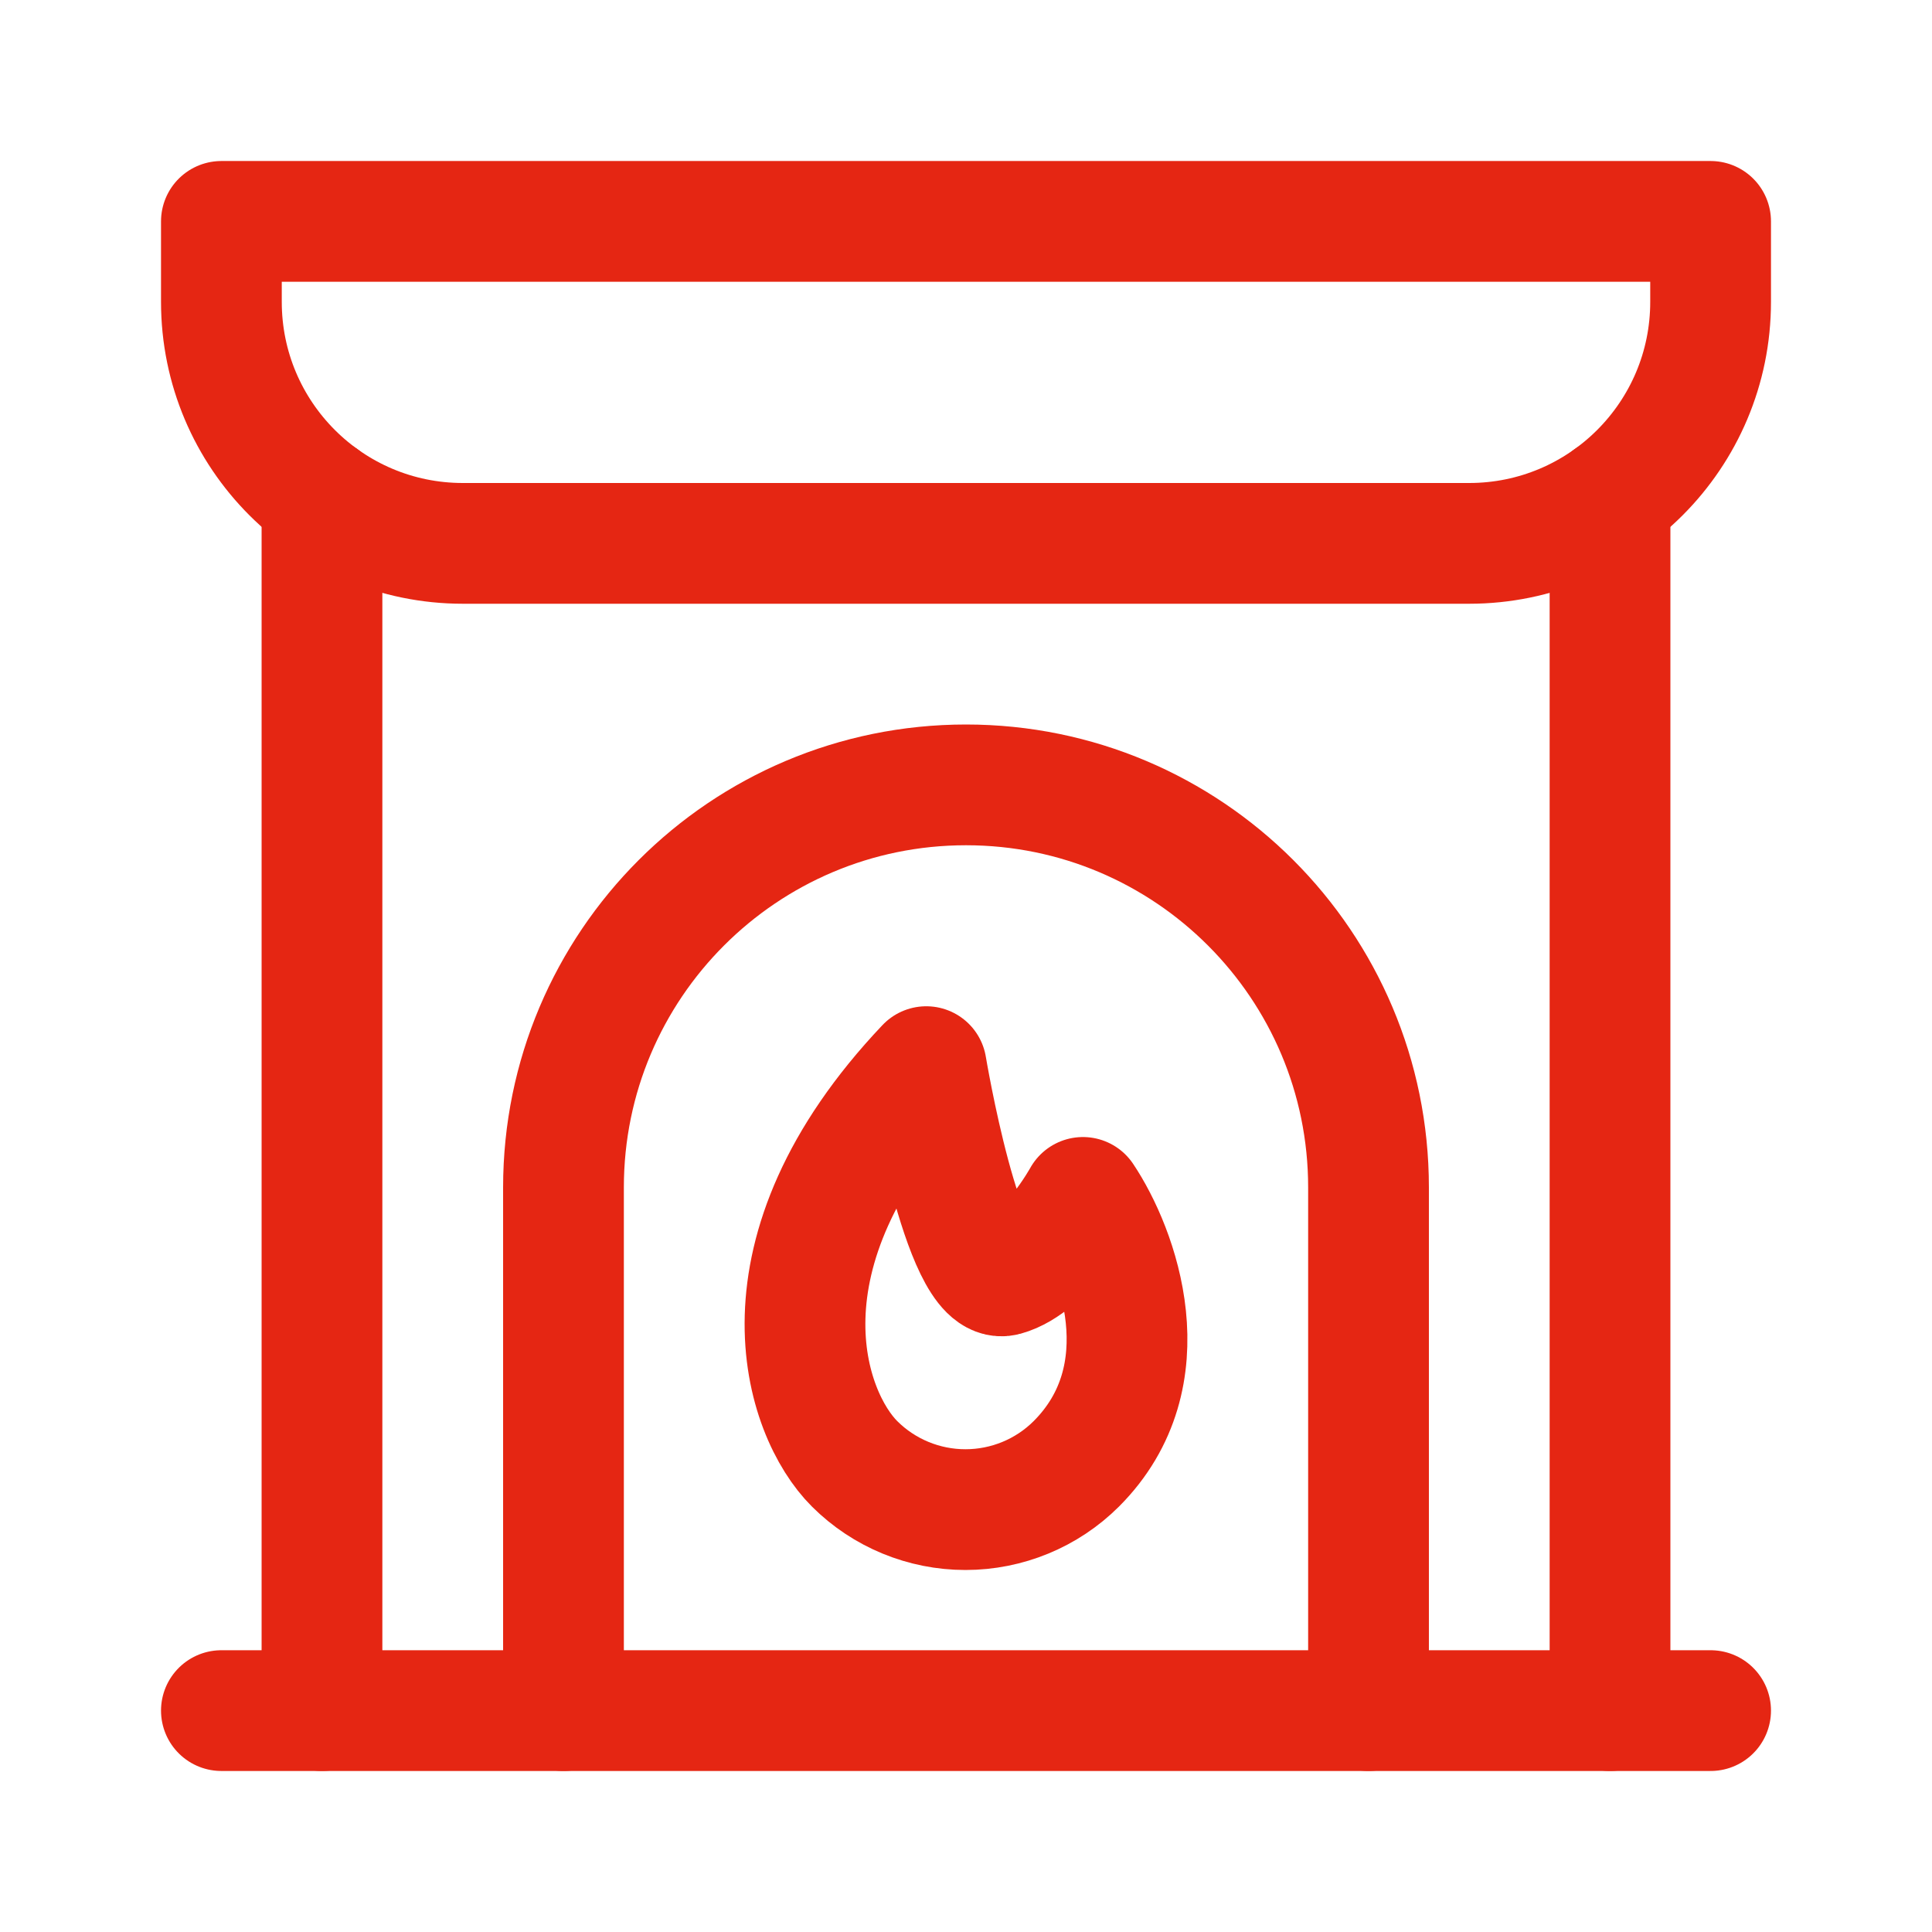
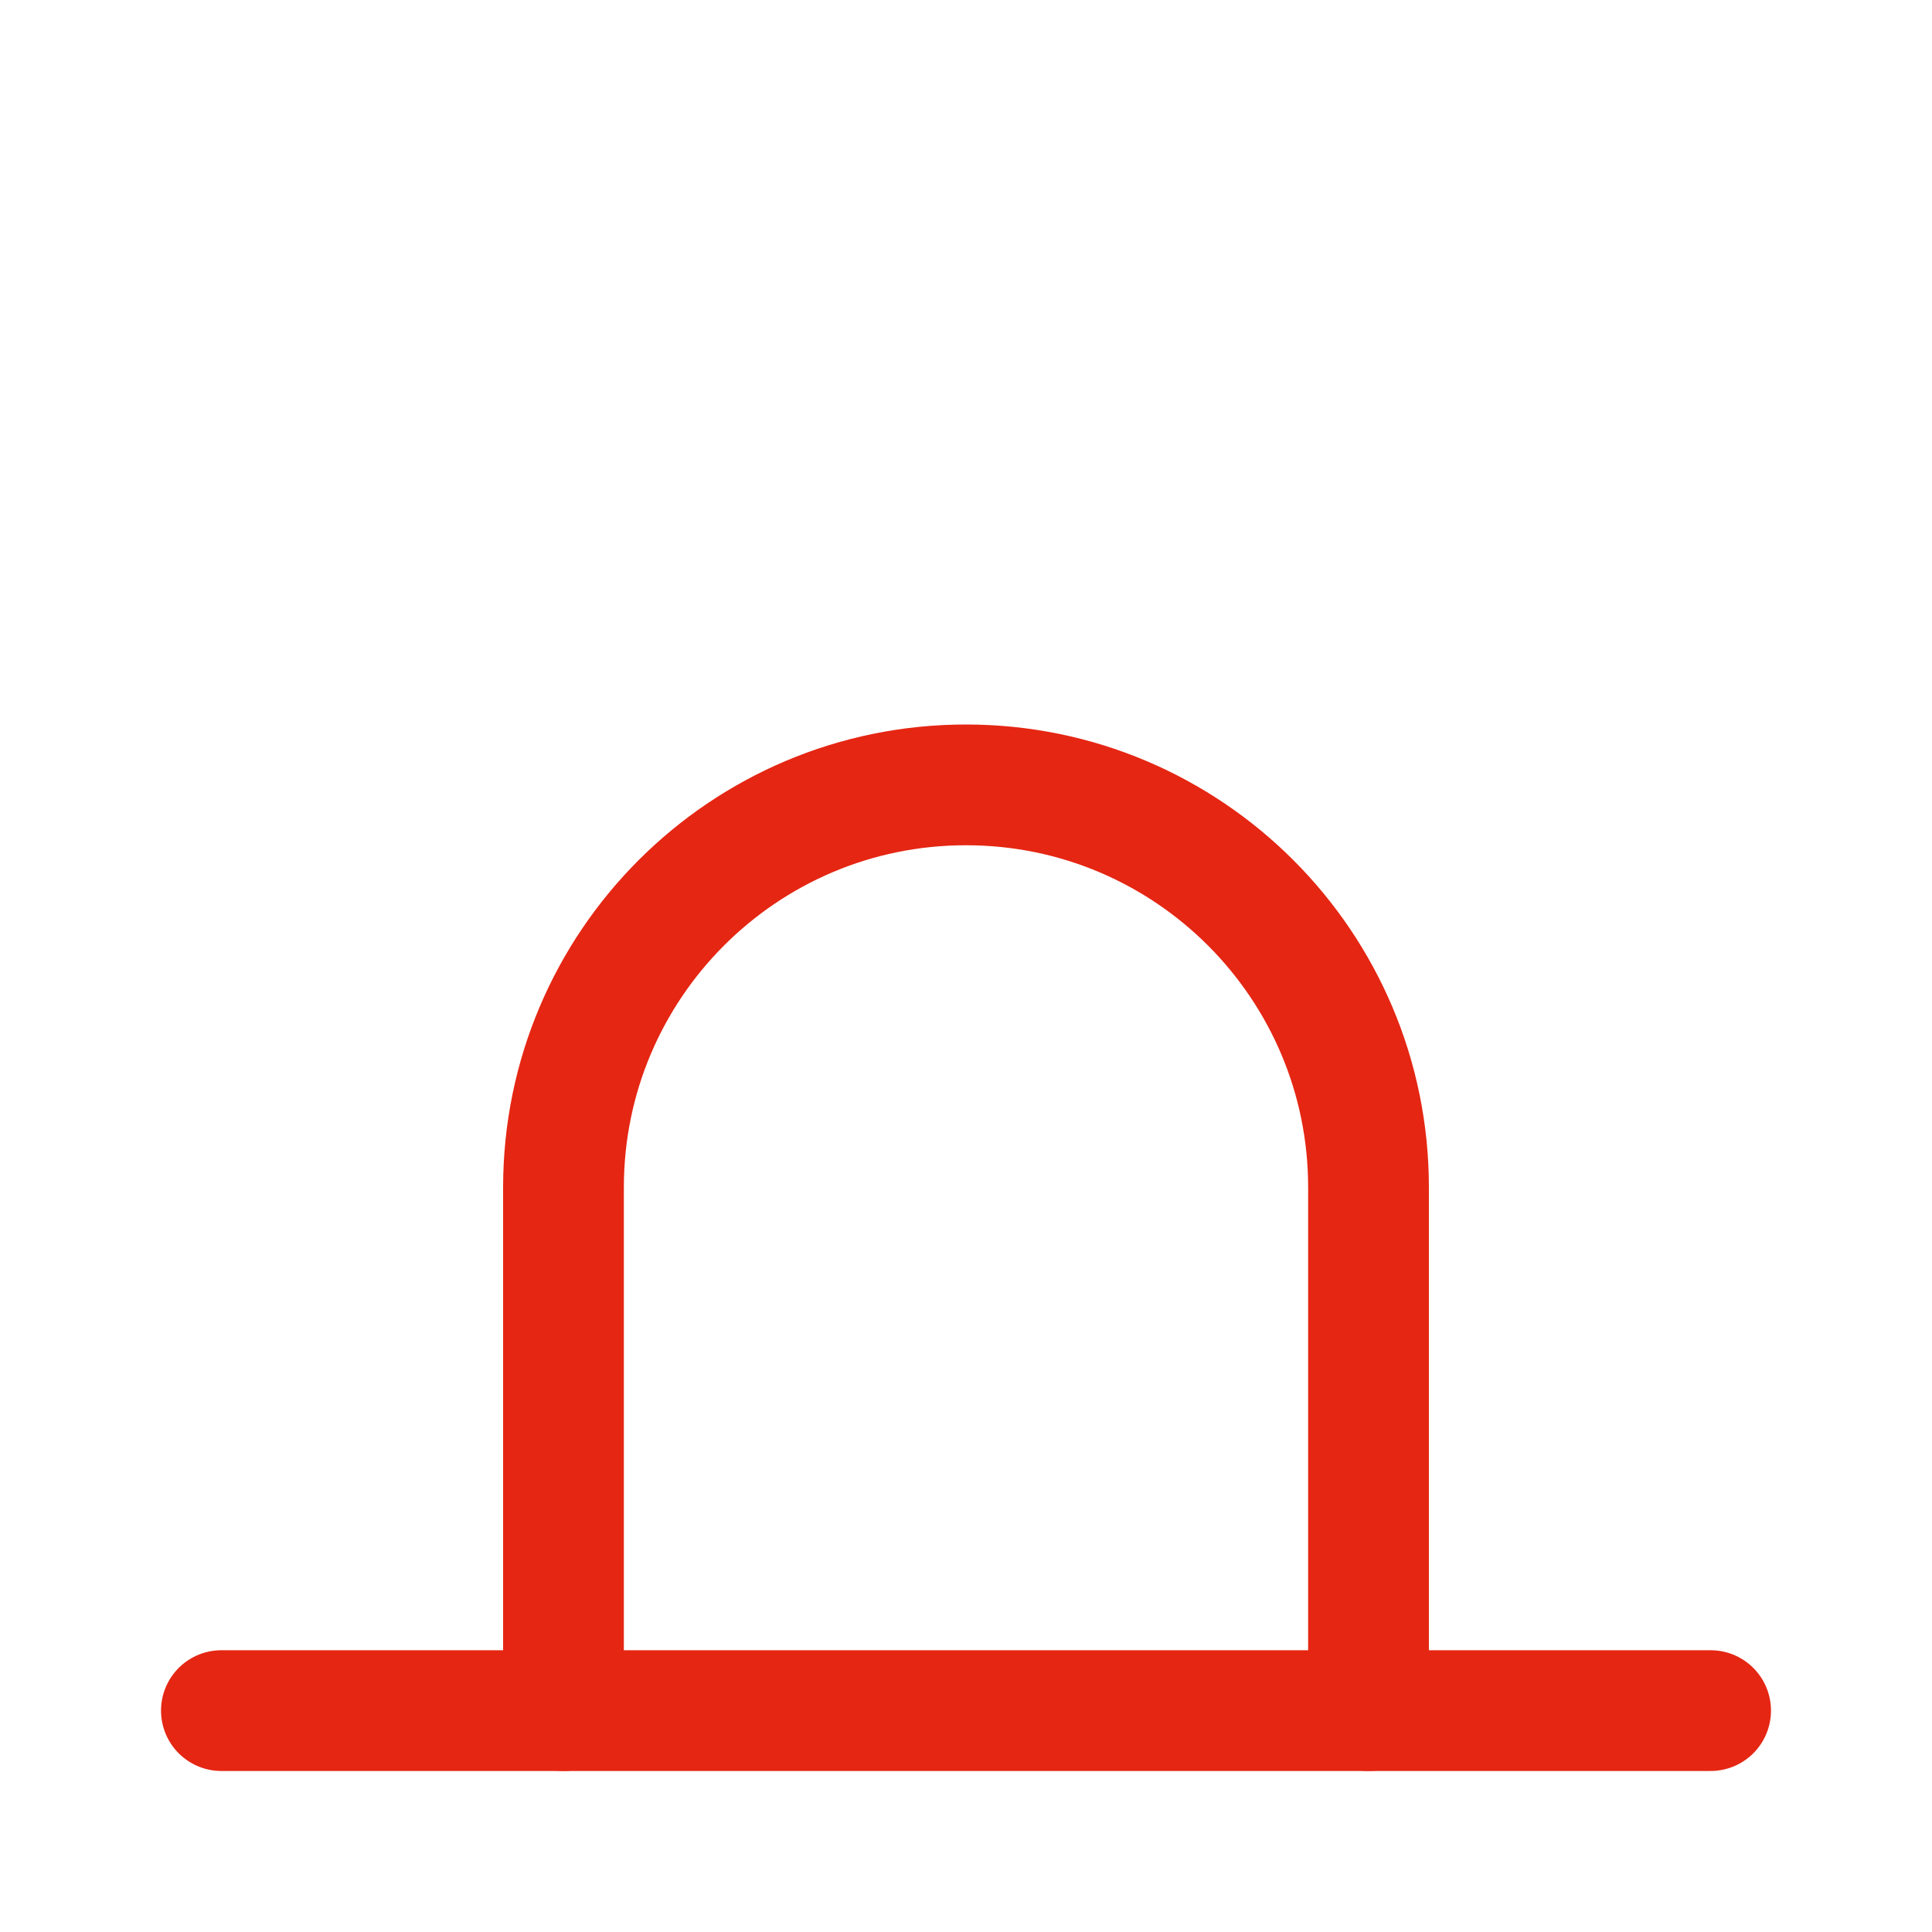
<svg xmlns="http://www.w3.org/2000/svg" width="32" height="32" viewBox="0 0 32 32" fill="none">
-   <path d="M3.667 3.667H28.333V5C28.333 7.209 26.543 9 24.333 9H7.667C5.458 9 3.667 7.209 3.667 5V3.667Z" stroke="#E52613" stroke-width="2" stroke-linecap="round" stroke-linejoin="round" />
  <path d="M3.667 28.333H28.333" stroke="#E52613" stroke-width="2" stroke-linecap="round" stroke-linejoin="round" />
-   <path d="M5.333 28.333V8.249M26.667 8.249V28.333" stroke="#E52613" stroke-width="2" stroke-linecap="round" stroke-linejoin="round" />
  <path d="M22.667 28.333V19.667C22.667 15.985 19.682 13 16 13C12.318 13 9.333 15.985 9.333 19.667V28.333" stroke="#E52613" stroke-width="2" stroke-linecap="round" stroke-linejoin="round" />
-   <path d="M15.991 25.004C16.679 25.004 17.339 24.732 17.826 24.247C19.294 22.779 18.512 20.692 17.937 19.833C17.937 19.833 17.329 20.937 16.64 21.126C15.95 21.315 15.342 17.667 15.342 17.667C12.401 20.77 13.326 23.422 14.156 24.247C14.643 24.732 15.303 25.004 15.991 25.004Z" stroke="#E52613" stroke-width="2" stroke-linecap="round" stroke-linejoin="round" />
</svg>